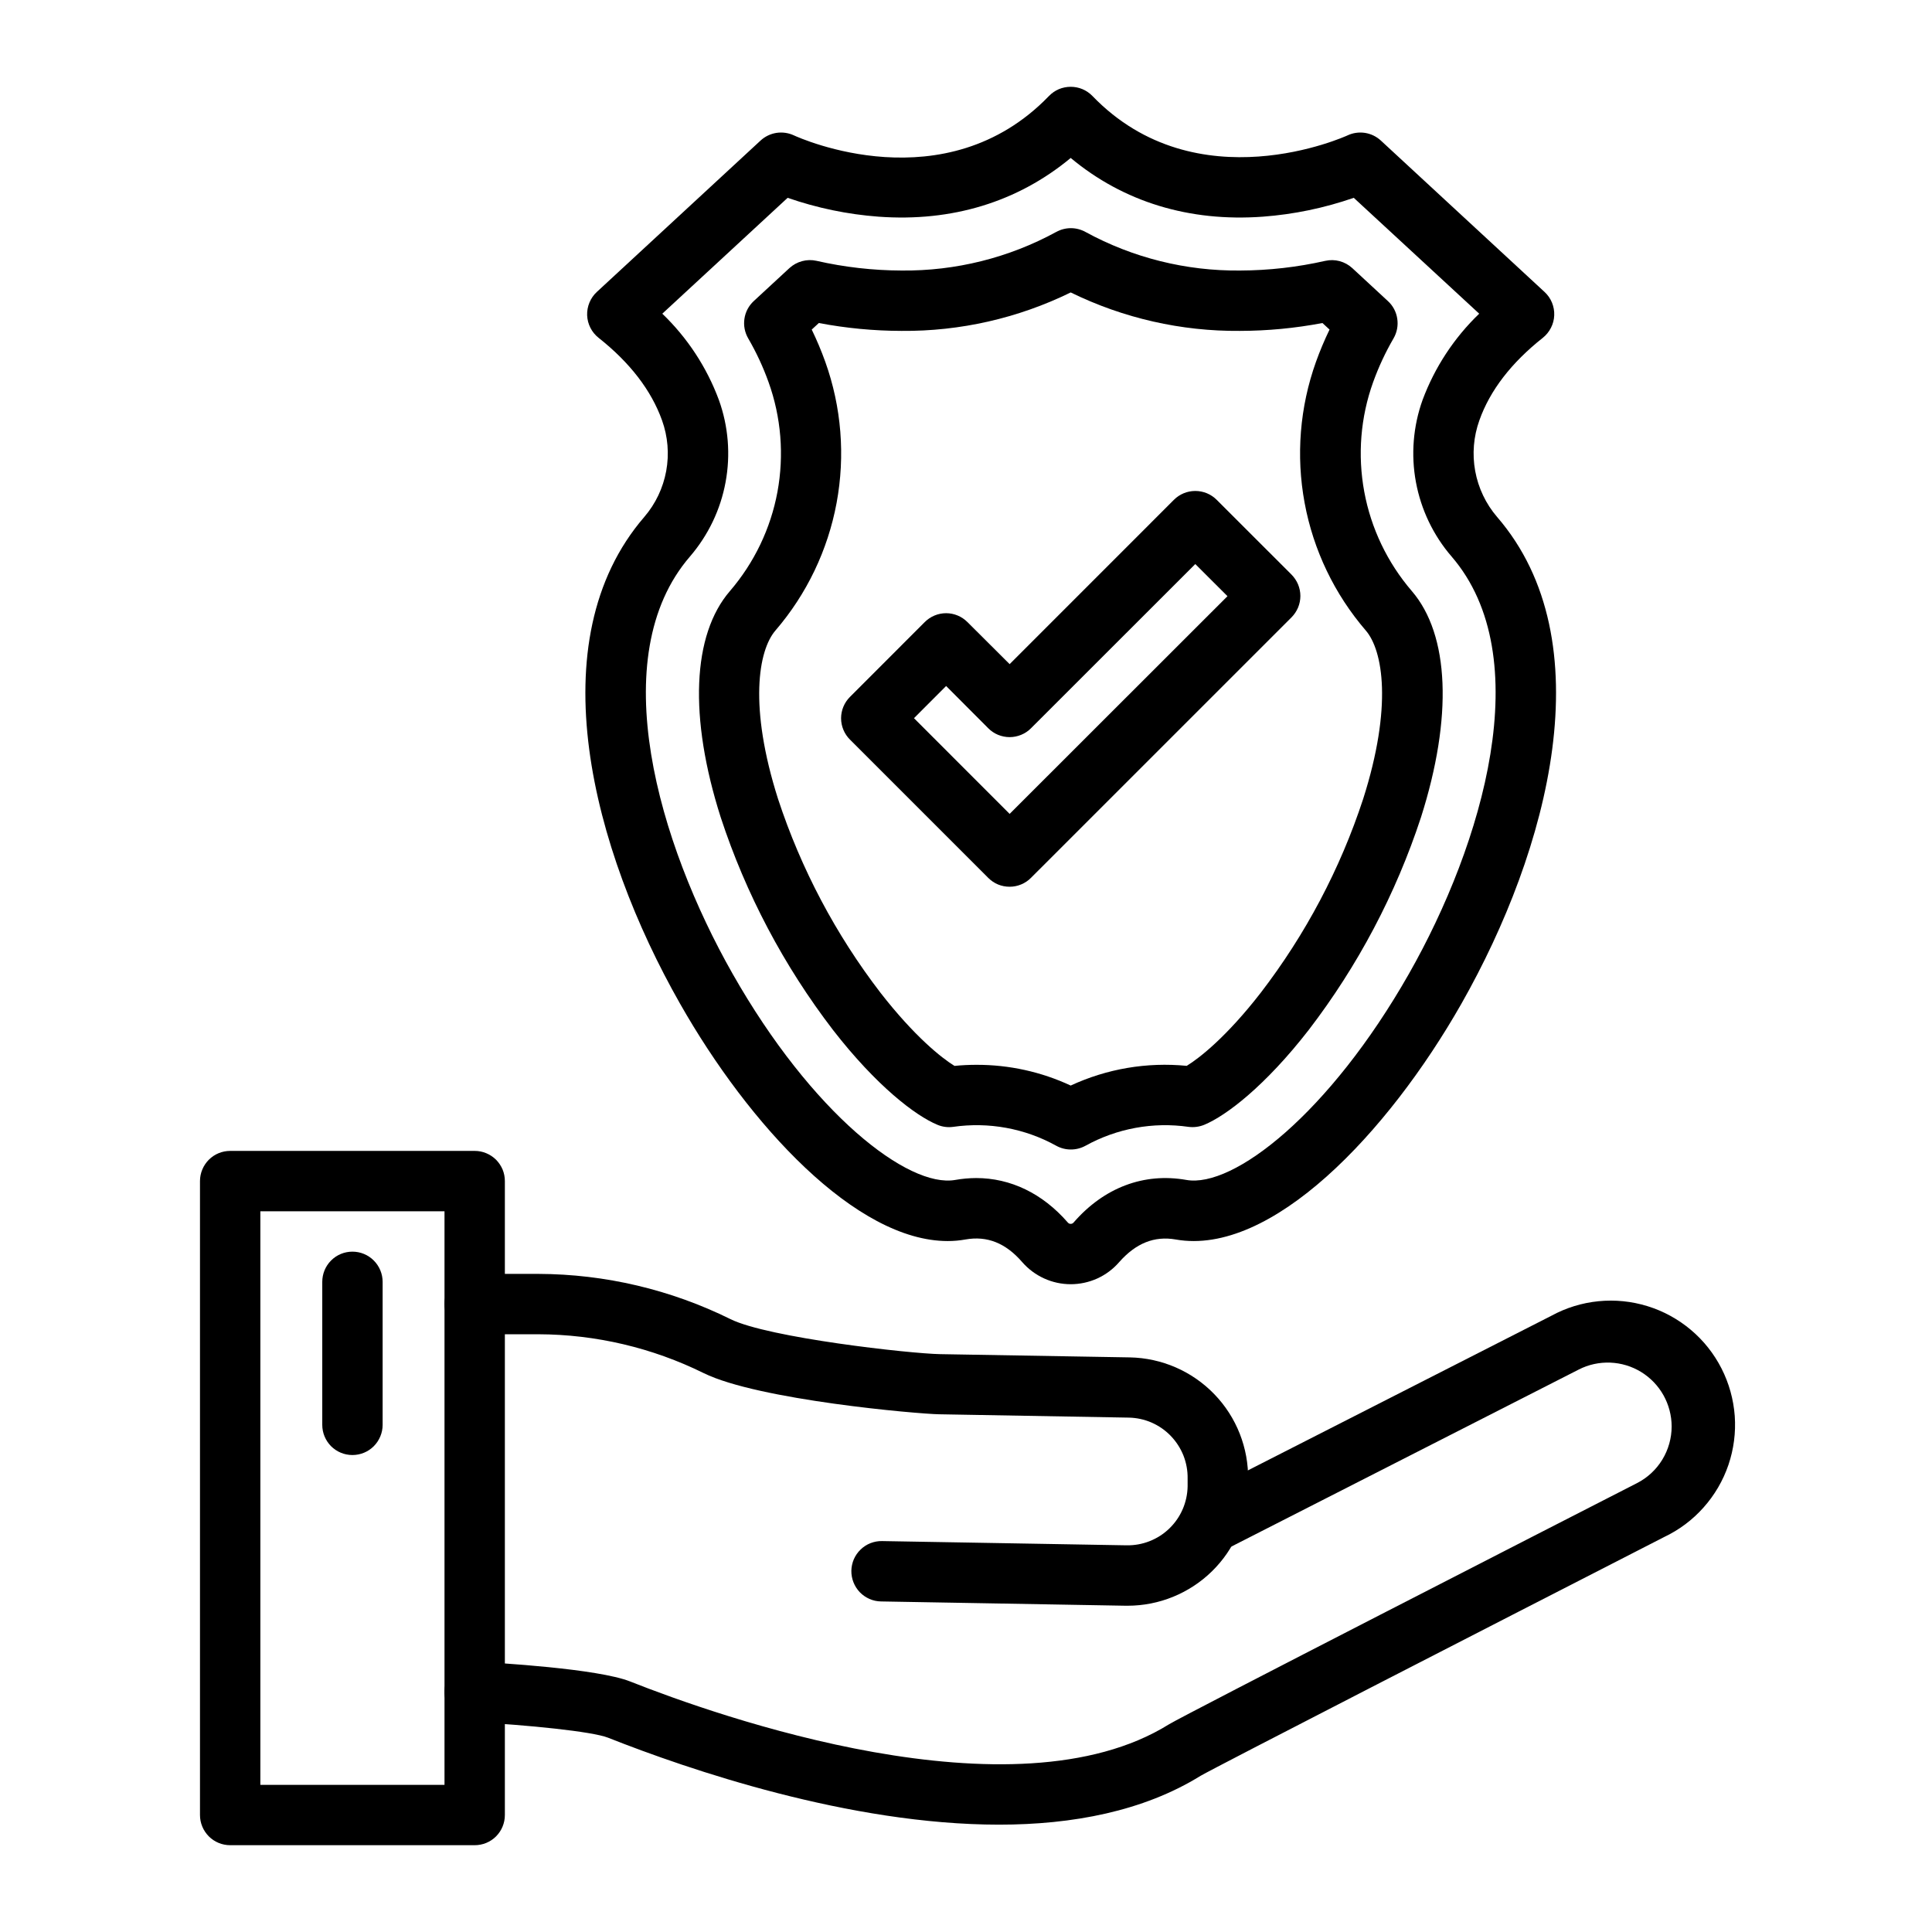
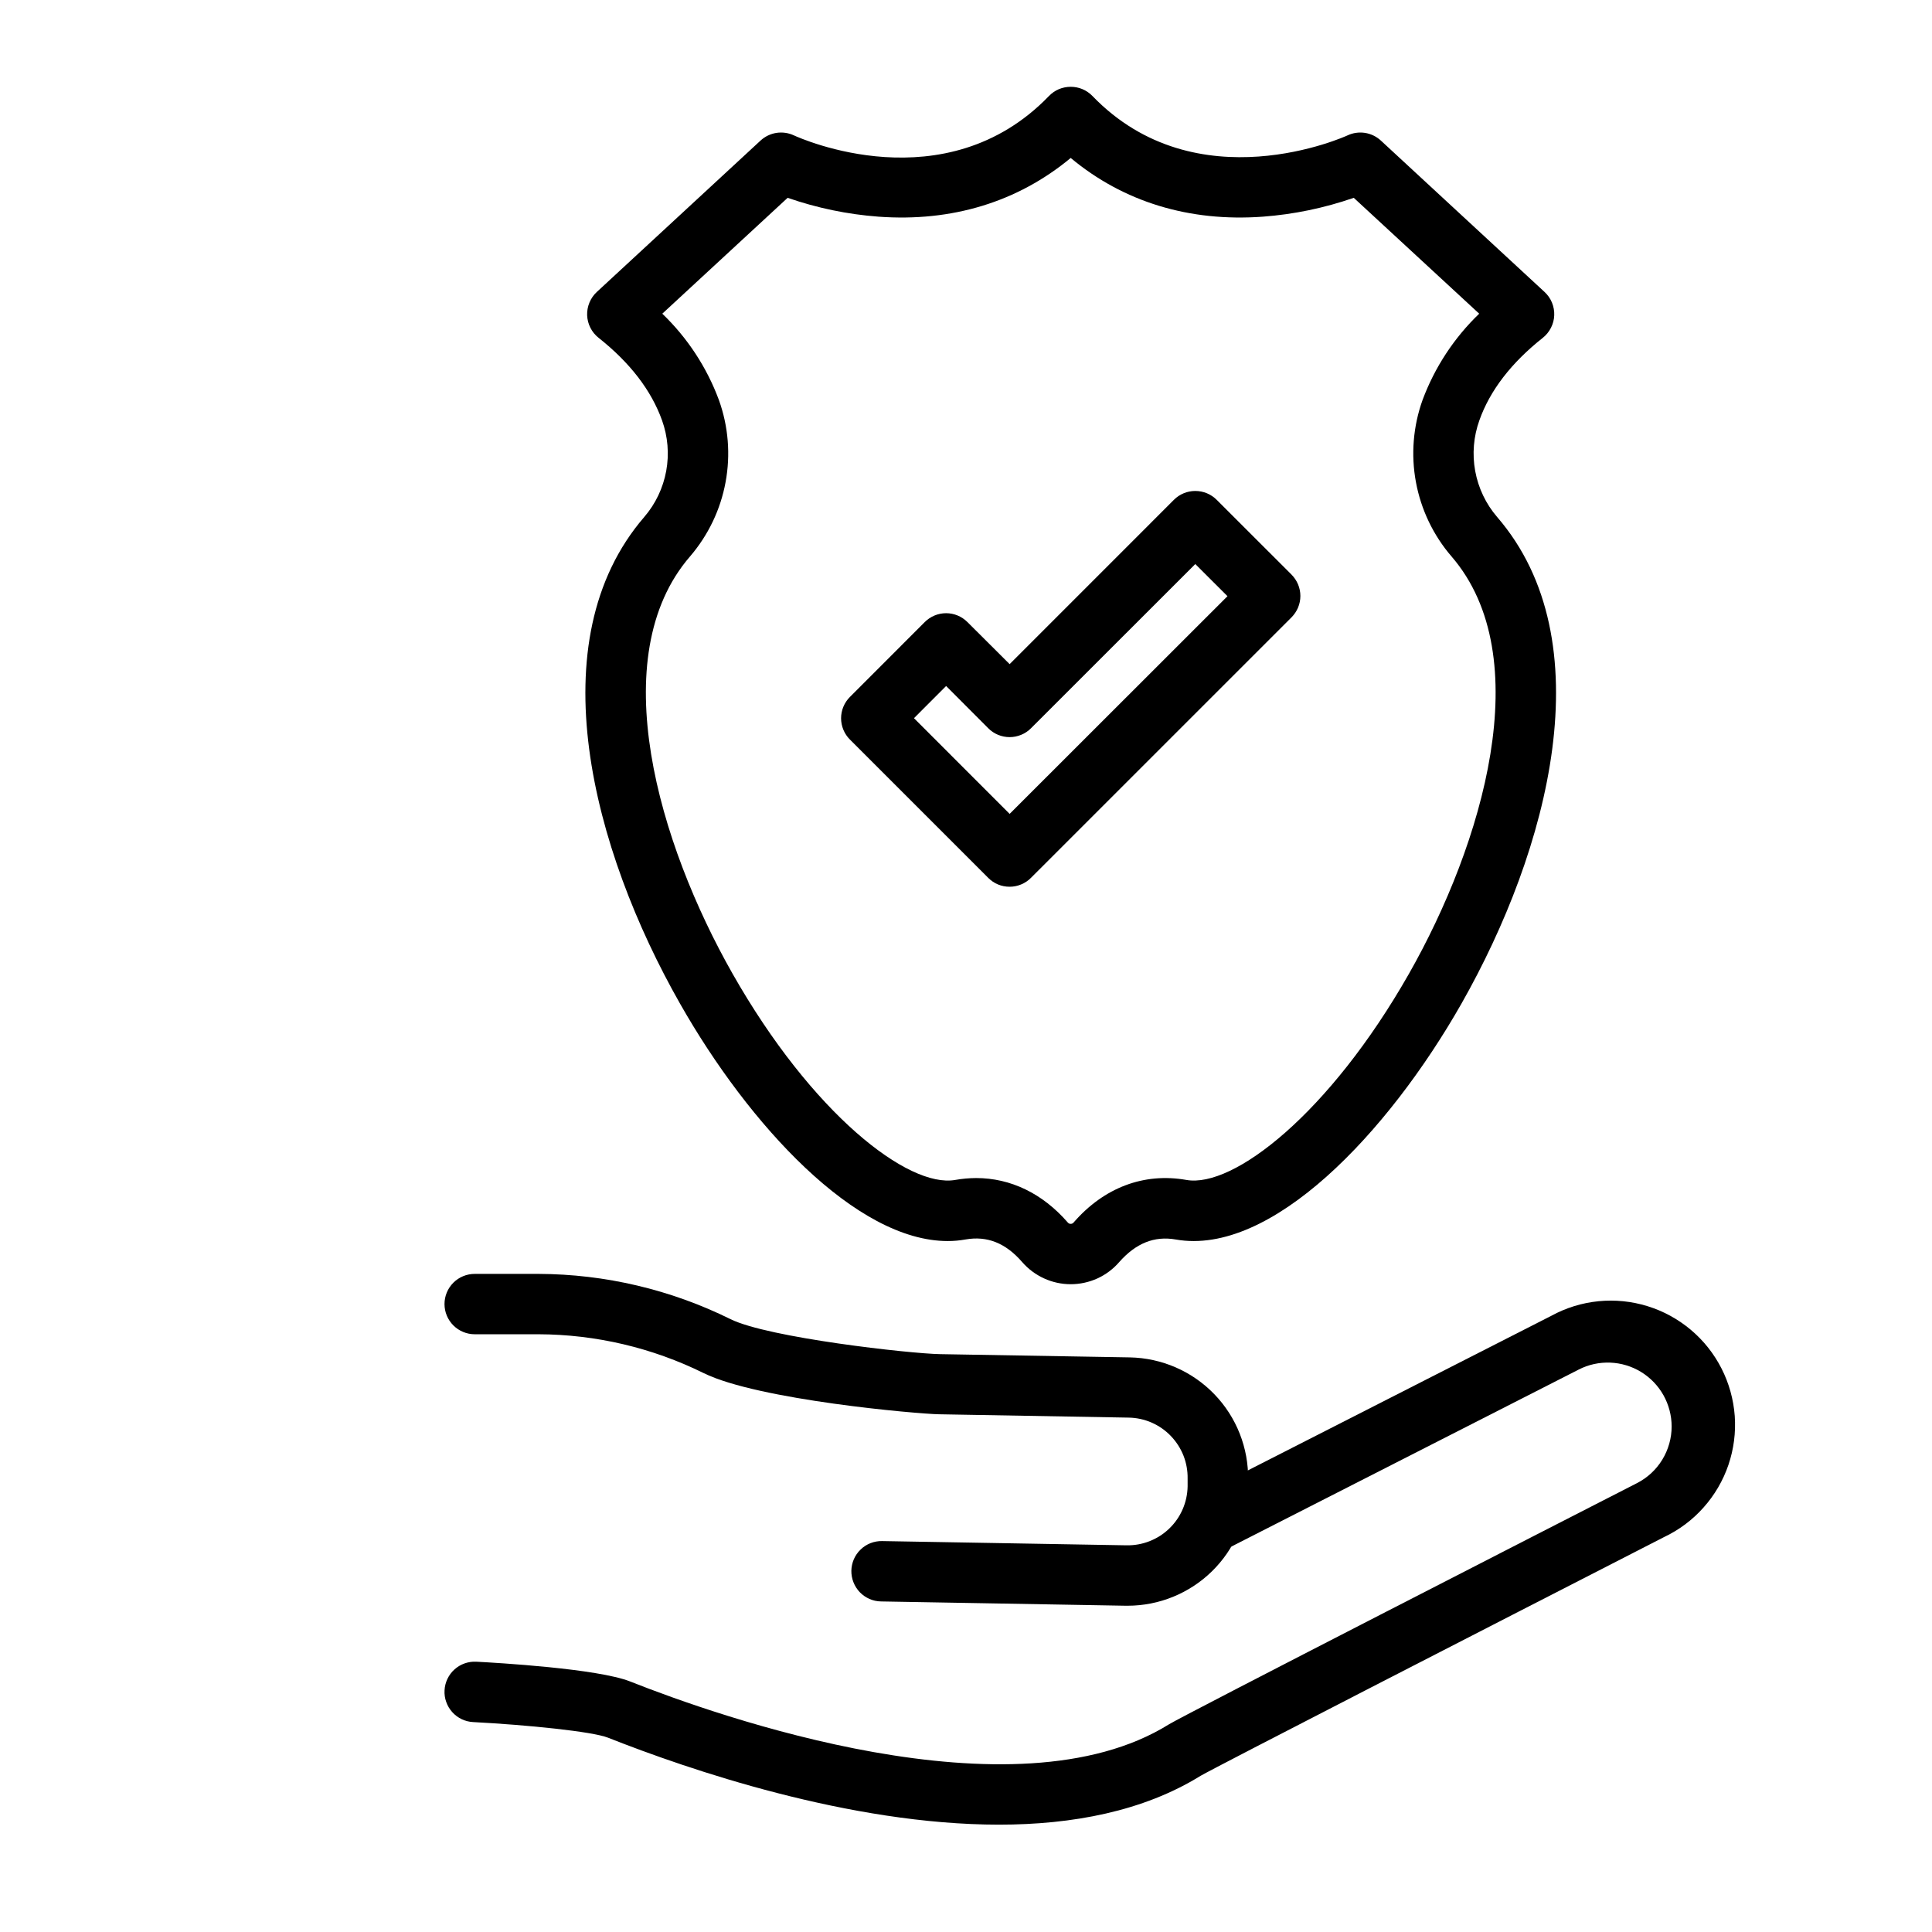
<svg xmlns="http://www.w3.org/2000/svg" width="41" height="41" viewBox="0 0 41 41" fill="none">
  <path d="M21.202 38.722C18.024 38.722 14.613 37.553 12.902 36.876C12.571 36.745 11.187 36.605 10.041 36.545C9.957 36.541 9.874 36.52 9.798 36.484C9.722 36.447 9.654 36.397 9.598 36.334C9.541 36.272 9.498 36.198 9.47 36.119C9.441 36.04 9.429 35.956 9.434 35.871C9.438 35.787 9.459 35.705 9.495 35.629C9.531 35.553 9.582 35.484 9.645 35.428C9.707 35.372 9.78 35.328 9.86 35.3C9.939 35.272 10.023 35.26 10.107 35.264C10.532 35.286 12.684 35.41 13.374 35.684C15.222 36.416 21.509 38.647 24.807 36.593C25.101 36.41 33.127 32.299 34.736 31.476C34.959 31.363 35.146 31.19 35.276 30.977C35.406 30.764 35.475 30.519 35.475 30.27C35.474 30.038 35.414 29.81 35.301 29.608C35.187 29.406 35.024 29.236 34.826 29.115C34.628 28.994 34.403 28.926 34.171 28.917C33.94 28.908 33.71 28.958 33.503 29.064L25.952 32.912C25.801 32.986 25.627 32.997 25.468 32.944C25.309 32.891 25.177 32.777 25.1 32.627C25.024 32.478 25.009 32.304 25.06 32.144C25.11 31.984 25.221 31.85 25.369 31.771L32.922 27.923C33.231 27.754 33.571 27.649 33.922 27.614C34.273 27.579 34.627 27.615 34.963 27.719C35.3 27.823 35.612 27.994 35.882 28.221C36.152 28.448 36.373 28.727 36.533 29.041C36.693 29.355 36.788 29.698 36.814 30.049C36.839 30.401 36.793 30.754 36.68 31.087C36.566 31.421 36.387 31.728 36.152 31.991C35.918 32.255 35.633 32.468 35.314 32.619C31.538 34.554 25.809 37.494 25.479 37.685C24.264 38.438 22.759 38.722 21.202 38.722Z" fill="black" />
  <path d="M23.93 34.076H23.885L18.697 33.985C18.613 33.984 18.529 33.966 18.452 33.932C18.375 33.898 18.305 33.85 18.247 33.79C18.189 33.729 18.143 33.658 18.112 33.579C18.081 33.501 18.066 33.417 18.067 33.333C18.069 33.249 18.087 33.166 18.12 33.089C18.154 33.012 18.202 32.942 18.263 32.884C18.323 32.825 18.395 32.779 18.473 32.748C18.551 32.718 18.635 32.702 18.719 32.704L23.907 32.794C24.075 32.797 24.241 32.767 24.396 32.706C24.552 32.645 24.694 32.554 24.814 32.438C24.935 32.321 25.031 32.183 25.098 32.029C25.164 31.876 25.2 31.711 25.203 31.544V31.379C25.206 31.212 25.176 31.046 25.115 30.89C25.053 30.735 24.962 30.593 24.846 30.473C24.73 30.352 24.591 30.256 24.438 30.189C24.284 30.122 24.119 30.087 23.952 30.084L19.927 30.013C19.469 30.005 16.093 29.71 14.934 29.14C13.843 28.601 12.644 28.319 11.428 28.315H10.074C9.904 28.315 9.741 28.247 9.621 28.127C9.501 28.007 9.433 27.844 9.433 27.674C9.433 27.504 9.501 27.341 9.621 27.221C9.741 27.101 9.904 27.034 10.074 27.034H11.43C12.843 27.039 14.236 27.368 15.502 27.994C16.303 28.39 19.314 28.726 19.951 28.737L23.977 28.806C24.654 28.819 25.299 29.099 25.77 29.587C26.241 30.074 26.498 30.728 26.487 31.406V31.57C26.473 32.239 26.198 32.877 25.72 33.345C25.242 33.813 24.599 34.076 23.93 34.076Z" fill="black" />
-   <path d="M10.074 39.158H4.885C4.715 39.158 4.552 39.091 4.432 38.971C4.312 38.85 4.244 38.688 4.244 38.518V25.064C4.244 24.895 4.312 24.732 4.432 24.611C4.552 24.491 4.715 24.424 4.885 24.424H10.074C10.158 24.424 10.241 24.44 10.319 24.473C10.397 24.505 10.467 24.552 10.527 24.611C10.586 24.671 10.633 24.742 10.666 24.819C10.698 24.897 10.714 24.98 10.714 25.064V38.518C10.714 38.688 10.647 38.85 10.527 38.971C10.407 39.091 10.244 39.158 10.074 39.158ZM5.525 37.877H9.433V25.705H5.525V37.877Z" fill="black" />
-   <path d="M7.479 30.878C7.309 30.878 7.146 30.811 7.026 30.691C6.906 30.57 6.839 30.407 6.839 30.238V27.203C6.839 27.033 6.906 26.87 7.026 26.75C7.146 26.629 7.309 26.562 7.479 26.562C7.649 26.562 7.812 26.629 7.932 26.75C8.052 26.87 8.12 27.033 8.12 27.203V30.238C8.12 30.407 8.052 30.57 7.932 30.691C7.812 30.811 7.649 30.878 7.479 30.878Z" fill="black" />
  <path d="M22.722 27.253C22.527 27.253 22.334 27.211 22.157 27.13C21.979 27.049 21.821 26.931 21.693 26.784C21.342 26.378 20.948 26.223 20.492 26.303C20.366 26.326 20.239 26.337 20.112 26.337C18.169 26.337 15.896 23.878 14.432 21.3C12.574 18.033 11.4 13.604 13.673 10.97C13.912 10.692 14.072 10.355 14.138 9.995C14.204 9.635 14.173 9.264 14.049 8.919C13.821 8.284 13.369 7.696 12.703 7.169C12.63 7.111 12.571 7.039 12.529 6.956C12.487 6.874 12.464 6.784 12.46 6.691C12.457 6.599 12.473 6.507 12.509 6.421C12.544 6.336 12.597 6.259 12.665 6.196L16.14 2.983C16.234 2.896 16.351 2.84 16.477 2.82C16.603 2.801 16.732 2.819 16.848 2.873C16.976 2.932 20.059 4.319 22.261 2.037C22.321 1.975 22.392 1.926 22.471 1.892C22.551 1.859 22.636 1.842 22.722 1.842C22.808 1.842 22.893 1.859 22.972 1.892C23.051 1.926 23.123 1.975 23.183 2.037C25.398 4.334 28.565 2.888 28.597 2.873C28.712 2.819 28.841 2.801 28.967 2.82C29.093 2.84 29.21 2.896 29.304 2.983L32.778 6.196C32.846 6.259 32.9 6.336 32.935 6.421C32.97 6.507 32.987 6.599 32.983 6.691C32.98 6.784 32.956 6.874 32.914 6.956C32.872 7.039 32.813 7.111 32.741 7.169C32.075 7.696 31.62 8.284 31.395 8.919C31.271 9.264 31.24 9.635 31.306 9.996C31.372 10.356 31.532 10.693 31.771 10.971C34.044 13.602 32.87 18.031 31.013 21.301C29.45 24.049 26.971 26.662 24.951 26.304C24.496 26.224 24.103 26.384 23.75 26.785C23.622 26.932 23.465 27.05 23.287 27.131C23.11 27.211 22.917 27.253 22.722 27.253ZM20.715 25C21.446 25 22.124 25.326 22.66 25.943C22.667 25.952 22.677 25.959 22.687 25.965C22.698 25.97 22.71 25.972 22.722 25.972C22.734 25.972 22.745 25.97 22.756 25.965C22.767 25.959 22.776 25.952 22.784 25.943C23.428 25.201 24.277 24.881 25.176 25.04C26.174 25.217 28.214 23.629 29.9 20.665C31.466 17.91 32.642 13.938 30.803 11.808C30.416 11.359 30.156 10.814 30.048 10.231C29.94 9.648 29.989 9.046 30.189 8.488C30.447 7.795 30.858 7.169 31.391 6.657L28.729 4.198C28.106 4.414 27.458 4.549 26.801 4.598C25.237 4.713 23.838 4.283 22.722 3.352C21.601 4.283 20.206 4.713 18.642 4.598C17.985 4.549 17.337 4.414 16.715 4.198L14.055 6.657C14.588 7.169 14.999 7.795 15.256 8.488C15.457 9.046 15.506 9.648 15.398 10.231C15.291 10.814 15.03 11.358 14.644 11.808C12.802 13.938 13.981 17.91 15.547 20.665C17.229 23.628 19.272 25.217 20.272 25.04C20.418 25.014 20.567 25.001 20.715 25Z" fill="black" />
-   <path d="M22.722 24.394C22.614 24.394 22.508 24.366 22.414 24.314C21.748 23.945 20.979 23.805 20.225 23.914C20.113 23.929 19.998 23.914 19.894 23.87C19.428 23.677 18.601 23.047 17.677 21.857C16.635 20.498 15.829 18.973 15.295 17.346C14.617 15.221 14.689 13.47 15.491 12.542C16.007 11.941 16.355 11.215 16.499 10.437C16.642 9.658 16.578 8.855 16.31 8.11C16.195 7.788 16.05 7.477 15.878 7.181C15.805 7.055 15.776 6.908 15.798 6.764C15.819 6.62 15.889 6.488 15.996 6.389L16.752 5.69C16.828 5.62 16.921 5.569 17.021 5.542C17.121 5.515 17.226 5.512 17.327 5.535C17.919 5.67 18.525 5.739 19.132 5.741C20.279 5.753 21.409 5.471 22.415 4.922C22.51 4.87 22.617 4.842 22.725 4.842C22.834 4.842 22.94 4.87 23.035 4.922C24.041 5.472 25.172 5.753 26.318 5.741C26.926 5.739 27.531 5.67 28.123 5.536C28.225 5.513 28.33 5.515 28.43 5.542C28.53 5.569 28.622 5.62 28.698 5.69L29.453 6.389C29.561 6.487 29.631 6.62 29.652 6.764C29.674 6.908 29.646 7.055 29.573 7.181C29.401 7.477 29.256 7.788 29.14 8.11C28.872 8.855 28.808 9.658 28.952 10.437C29.096 11.215 29.444 11.941 29.96 12.542C30.76 13.47 30.832 15.22 30.155 17.346C29.621 18.973 28.815 20.498 27.773 21.857C26.849 23.047 26.021 23.677 25.556 23.87C25.451 23.913 25.337 23.928 25.225 23.914C24.471 23.805 23.703 23.946 23.037 24.314C22.941 24.367 22.832 24.395 22.722 24.394ZM20.72 22.597C21.412 22.595 22.095 22.745 22.722 23.037C23.491 22.68 24.341 22.536 25.184 22.619C25.459 22.451 26.036 21.995 26.753 21.07C27.705 19.831 28.441 18.441 28.928 16.956C29.554 14.993 29.349 13.802 28.983 13.379C28.319 12.607 27.871 11.673 27.686 10.672C27.5 9.67 27.584 8.637 27.927 7.679C28.011 7.445 28.107 7.217 28.215 6.994L28.064 6.855C27.487 6.965 26.9 7.021 26.312 7.022C25.068 7.033 23.839 6.753 22.722 6.206C21.605 6.753 20.376 7.033 19.132 7.022C18.543 7.021 17.956 6.965 17.377 6.855L17.226 6.994C17.334 7.217 17.43 7.445 17.514 7.679C17.857 8.638 17.94 9.67 17.754 10.672C17.568 11.673 17.121 12.607 16.457 13.379C16.092 13.802 15.887 14.994 16.512 16.957C17 18.441 17.735 19.831 18.687 21.07C19.408 21.996 19.981 22.451 20.256 22.62C20.414 22.604 20.57 22.597 20.722 22.597H20.72Z" fill="black" />
  <path d="M21.426 18.818C21.342 18.818 21.258 18.802 21.18 18.77C21.103 18.738 21.032 18.69 20.973 18.631L18.037 15.695C17.917 15.575 17.849 15.412 17.849 15.242C17.849 15.073 17.917 14.91 18.037 14.79L19.625 13.201C19.745 13.081 19.908 13.013 20.078 13.013C20.247 13.013 20.41 13.081 20.53 13.201L21.426 14.094L24.913 10.606C25.033 10.486 25.196 10.419 25.366 10.419C25.536 10.419 25.699 10.486 25.819 10.606L27.408 12.194C27.467 12.254 27.514 12.324 27.547 12.402C27.579 12.48 27.596 12.563 27.596 12.648C27.596 12.732 27.579 12.815 27.547 12.893C27.514 12.971 27.467 13.041 27.408 13.101L21.882 18.626C21.823 18.687 21.752 18.735 21.673 18.768C21.595 18.801 21.511 18.818 21.426 18.818ZM19.396 15.241L21.426 17.272L26.049 12.652L25.366 11.97L21.879 15.455C21.82 15.515 21.749 15.562 21.671 15.594C21.593 15.626 21.51 15.643 21.426 15.643C21.342 15.643 21.258 15.626 21.18 15.594C21.103 15.562 21.032 15.515 20.973 15.455L20.078 14.558L19.396 15.241Z" fill="black" />
</svg>